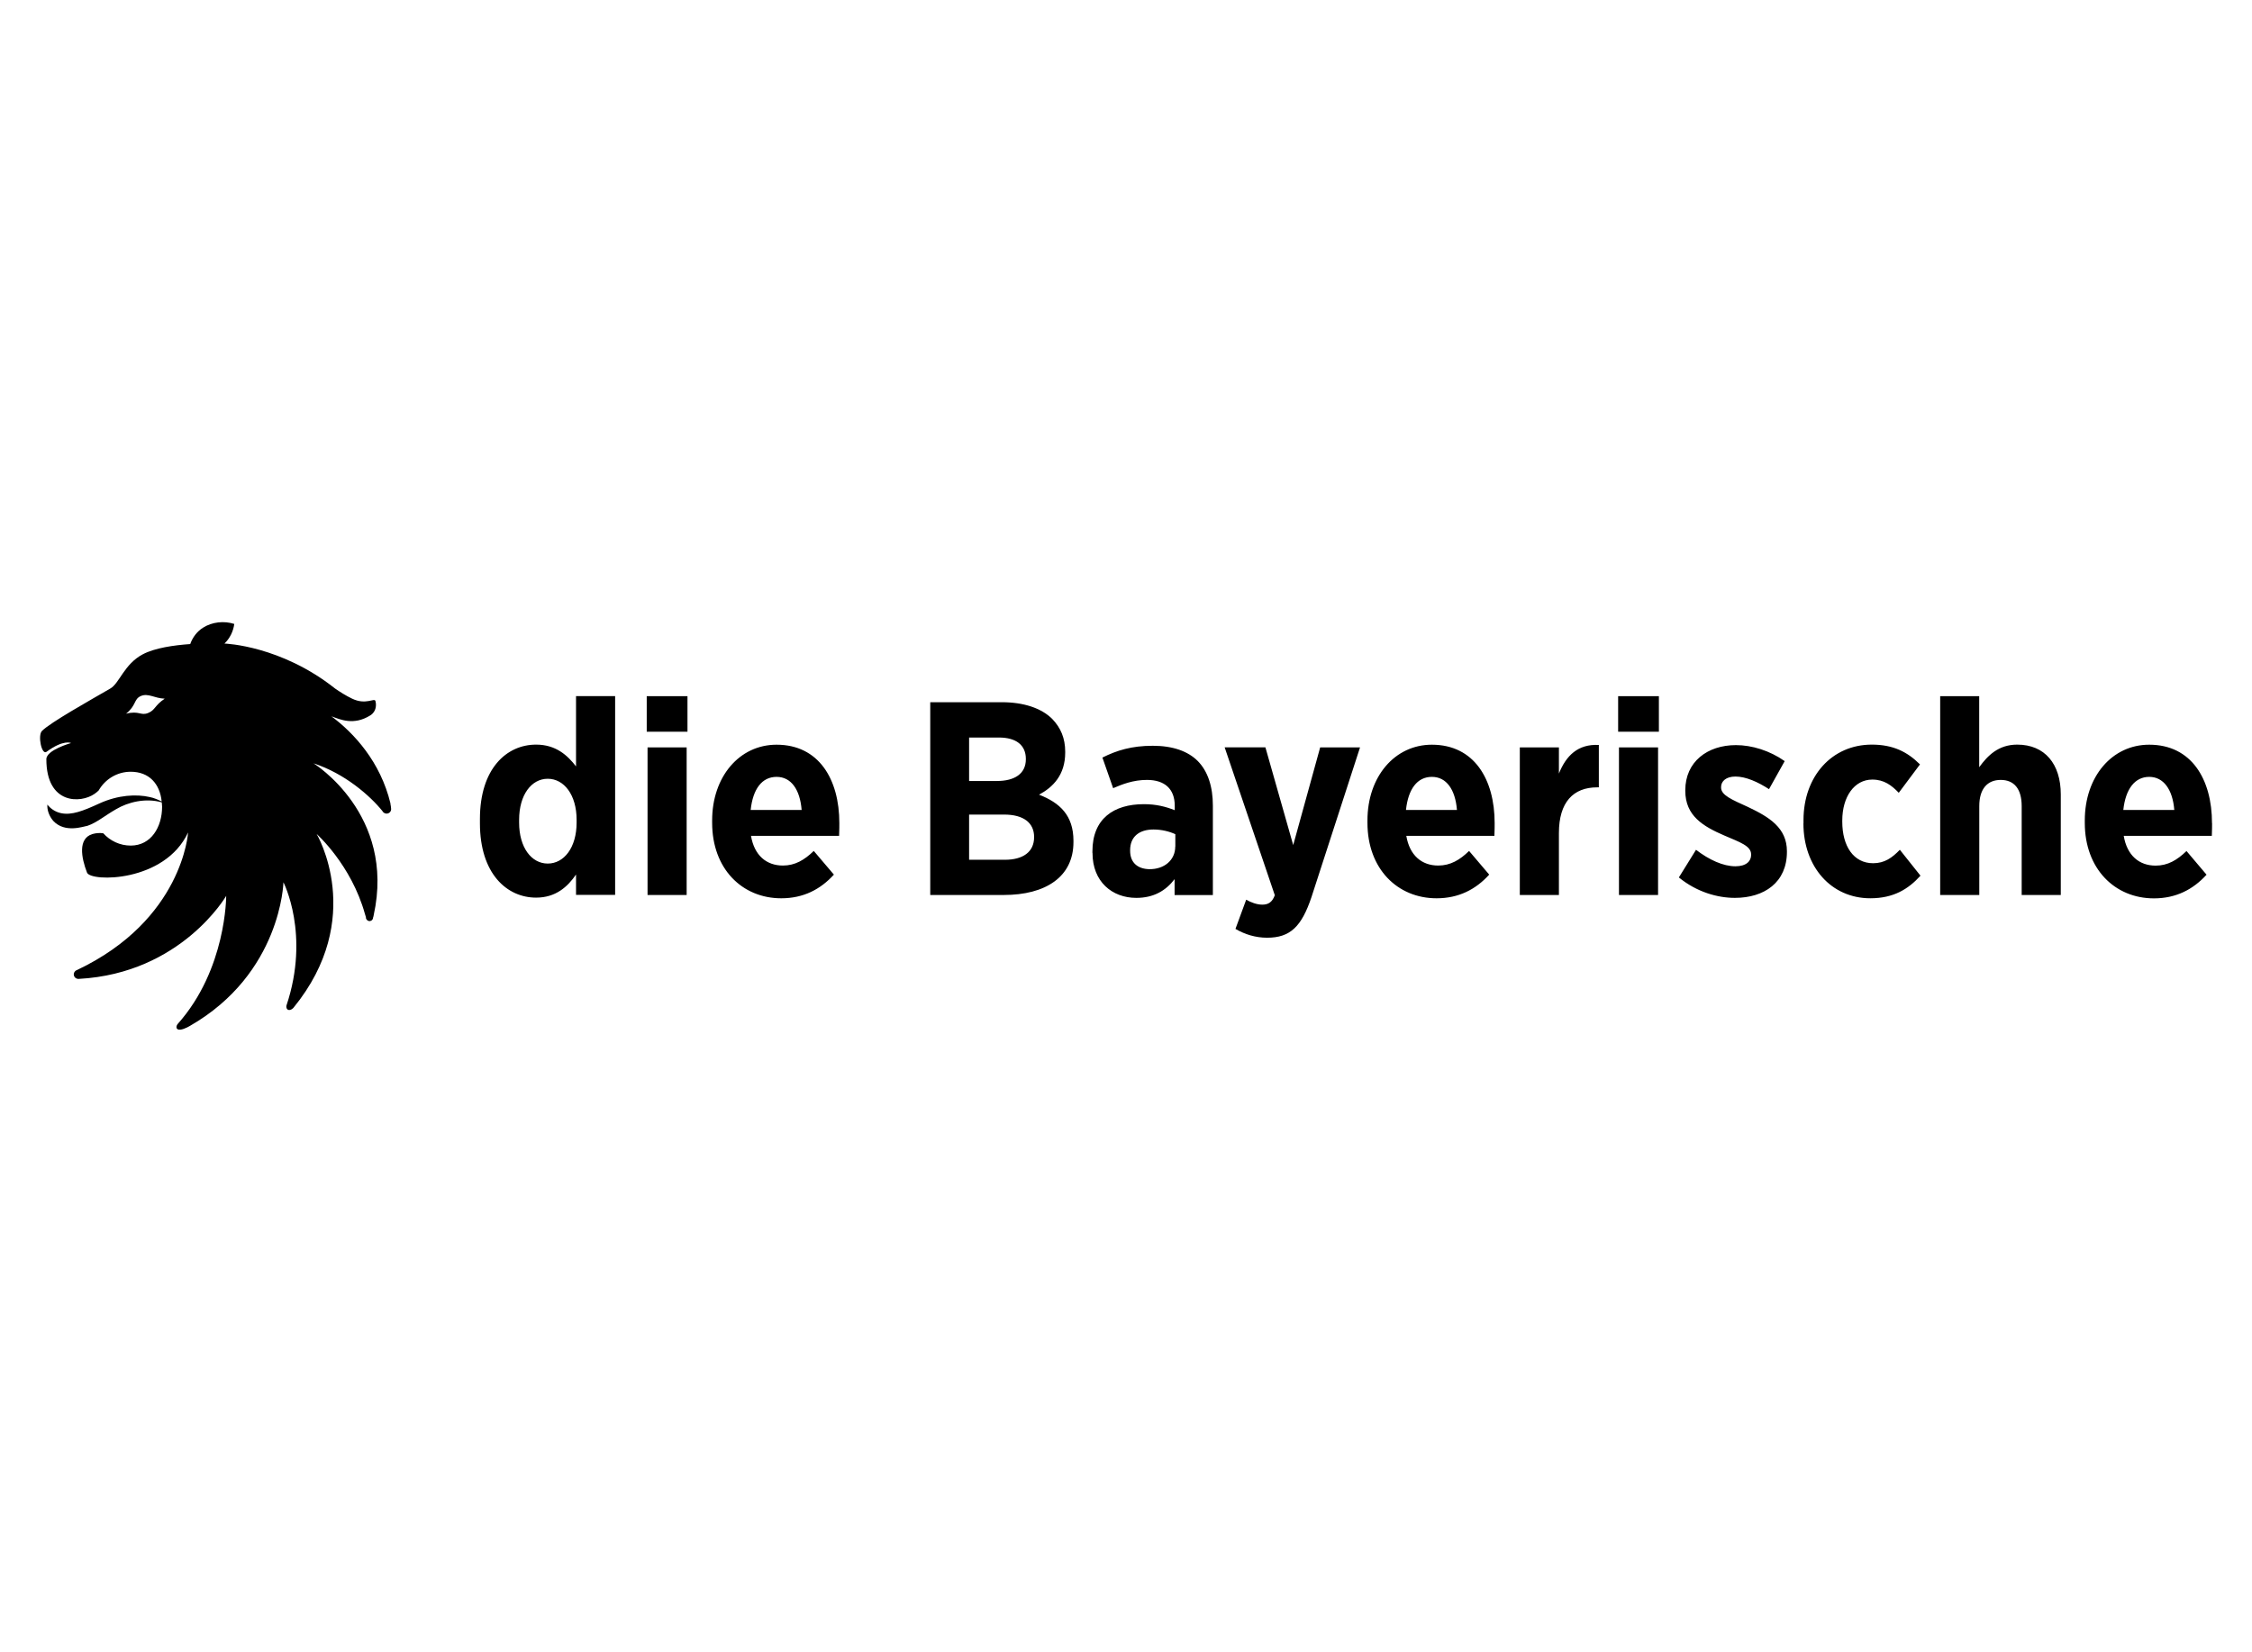
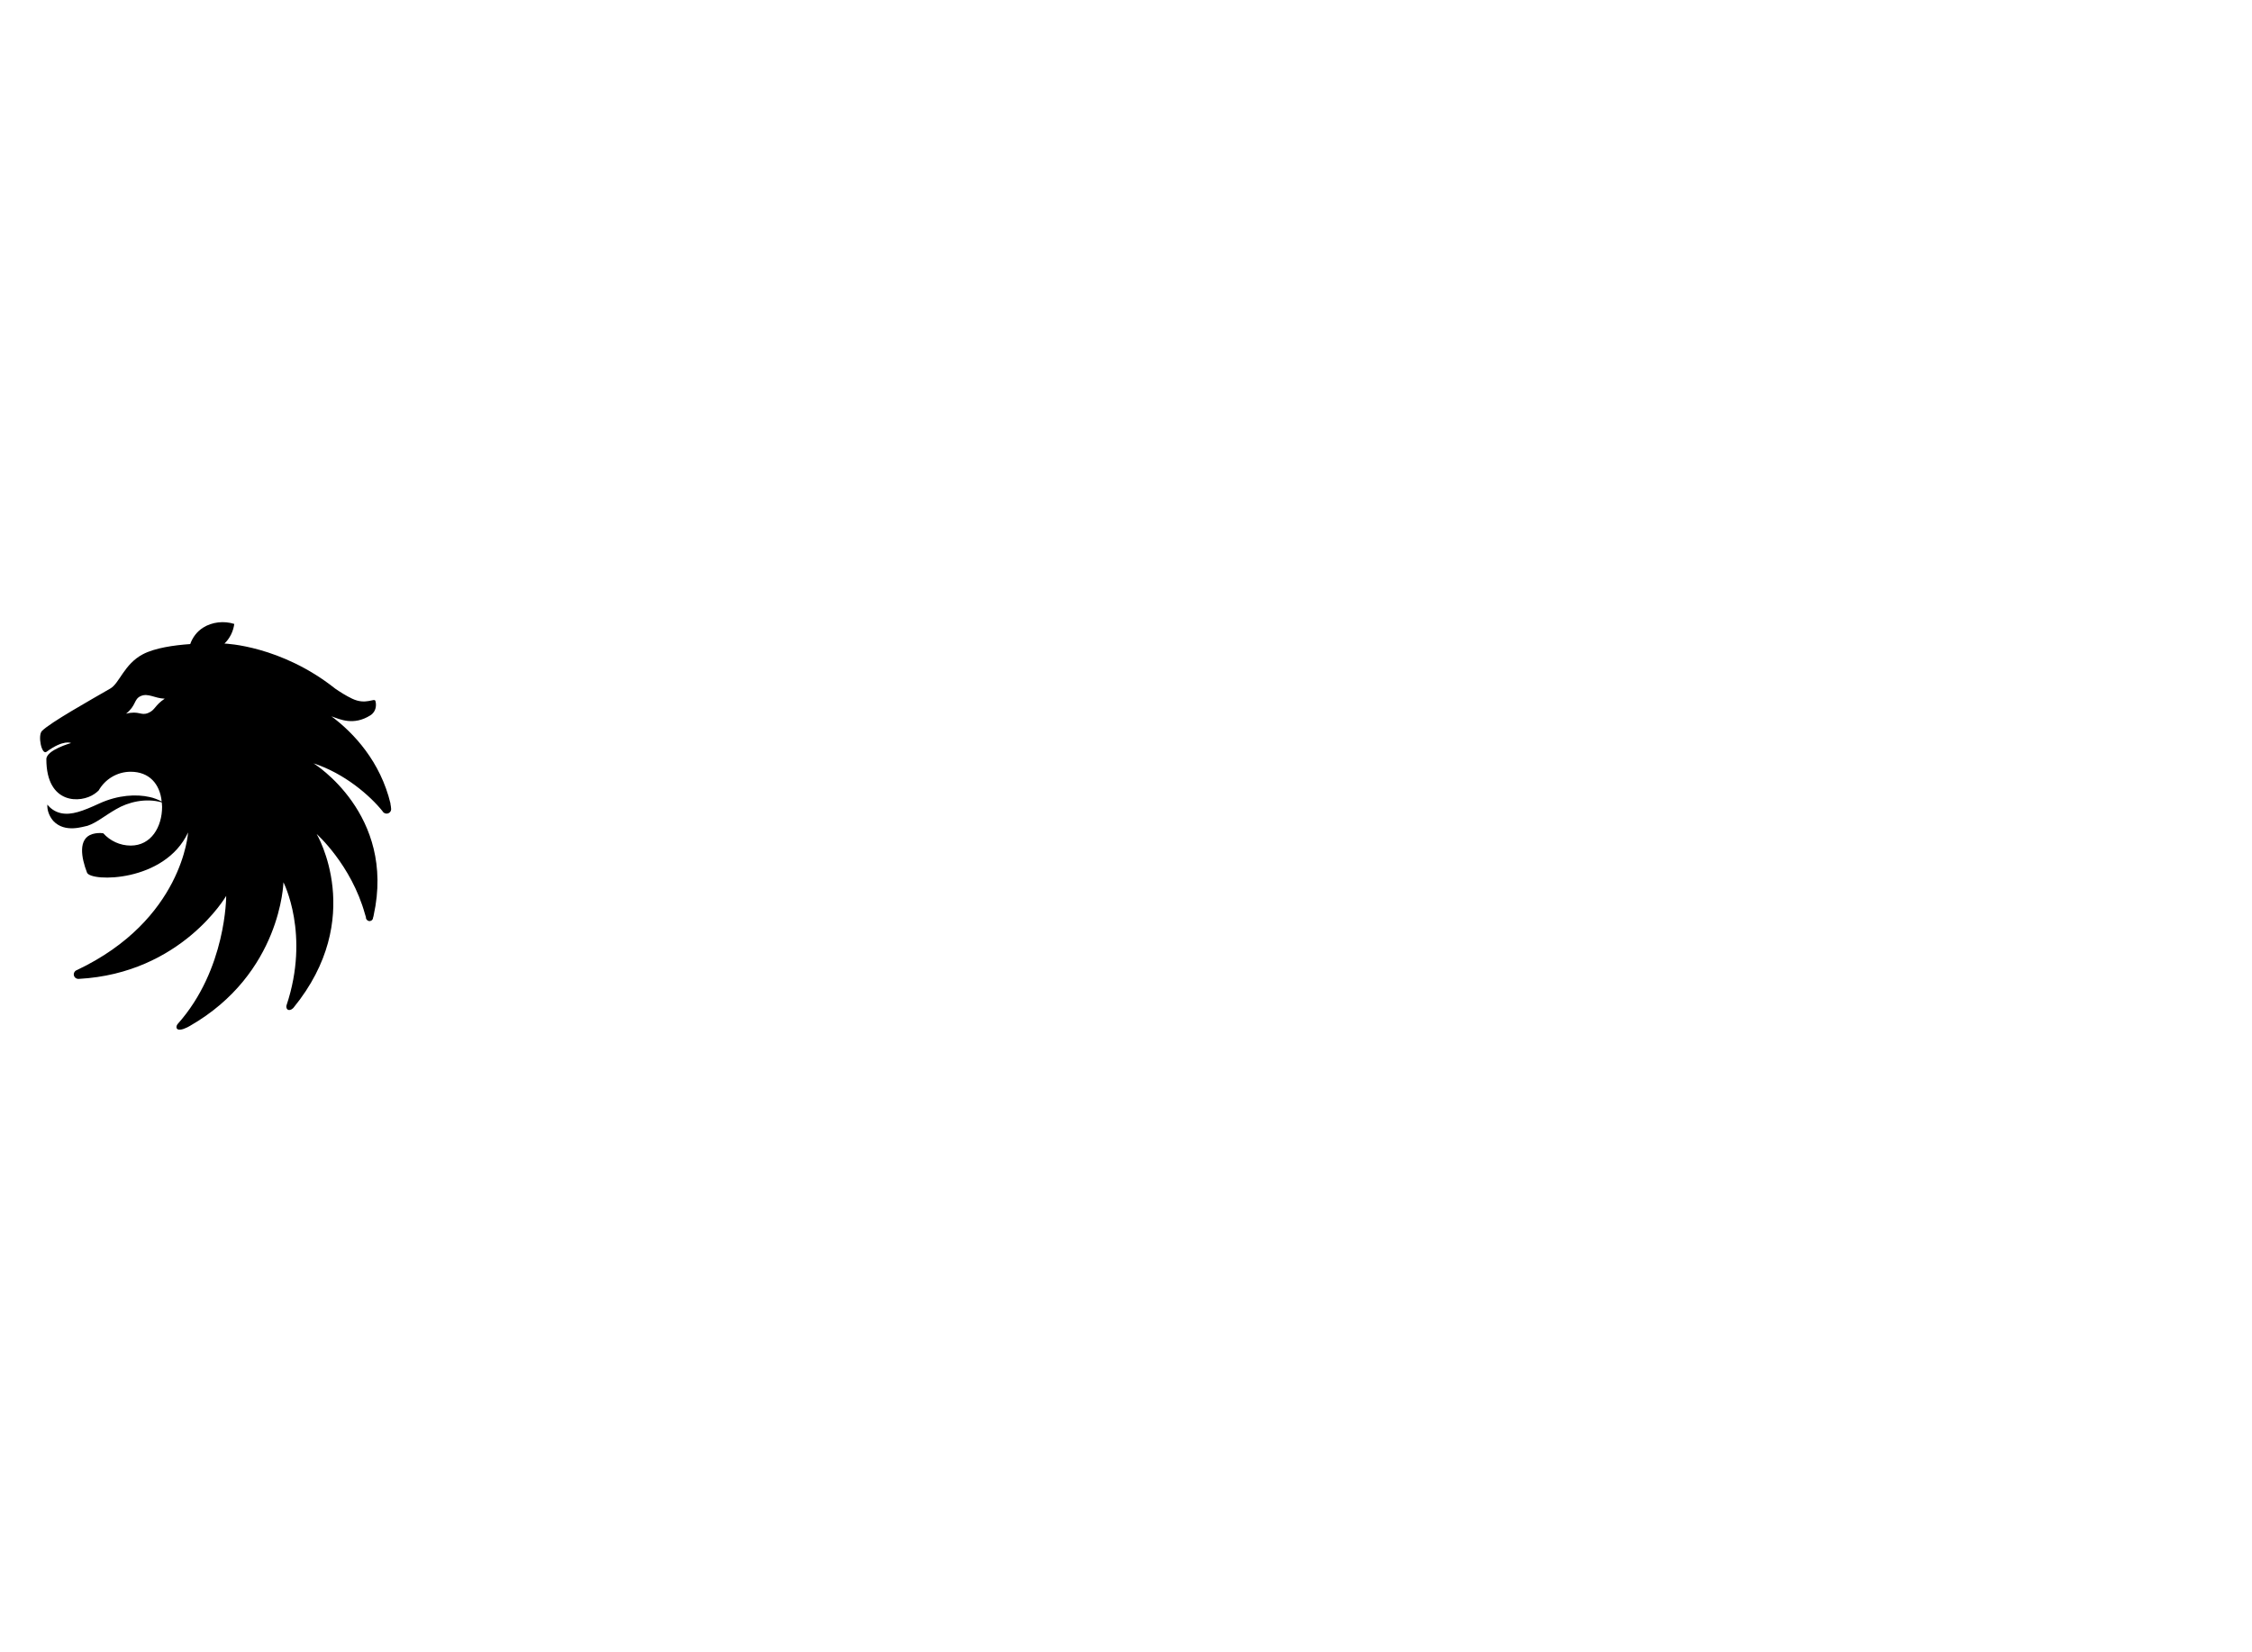
<svg xmlns="http://www.w3.org/2000/svg" id="Ebene_1" data-name="Ebene 1" viewBox="0 0 273 200.23">
-   <path id="path4961" d="M257.4,98.19c.27-2.54,1.4-4.01,3.14-4.01s2.84,1.53,3.04,4.01h-6.18ZM268.15,99.79c0-5.34-2.5-9.51-7.61-9.51-4.51,0-7.81,3.87-7.81,9.18v.3c0,5.57,3.64,9.15,8.38,9.15,2.67,0,4.74-1.07,6.38-2.87l-2.43-2.87c-1.14,1.1-2.27,1.77-3.74,1.77-2,0-3.47-1.23-3.87-3.61h10.68c.03-.7.03-1.27.03-1.53M235.19,84.4h4.74v8.61c1.04-1.43,2.34-2.74,4.61-2.74,3.34,0,5.28,2.34,5.28,6.04v12.19h-4.74v-10.78c0-2.1-.93-3.17-2.54-3.17s-2.6,1.07-2.6,3.17v10.78h-4.74v-24.11M218.63,99.82v-.4c0-5.31,3.44-9.15,8.28-9.15,2.57,0,4.31.87,5.84,2.4l-2.57,3.44c-.87-.9-1.77-1.6-3.21-1.6-2.17,0-3.64,2.07-3.64,4.97v.13c0,2.97,1.37,5.04,3.74,5.04,1.4,0,2.31-.67,3.24-1.63l2.5,3.14c-1.47,1.63-3.27,2.74-6.08,2.74-4.74,0-8.11-3.81-8.11-9.08M203.53,106.36l2.07-3.34c1.6,1.23,3.3,2,4.78,2,1.33,0,1.9-.64,1.9-1.37v-.07c0-1.03-1.34-1.47-3.27-2.3-2.54-1.1-4.71-2.37-4.71-5.41v-.07c0-3.44,2.67-5.47,6.14-5.47,1.94,0,4.11.67,5.91,1.94l-1.9,3.4c-1.34-.87-2.81-1.53-4.07-1.53-1.14,0-1.74.57-1.74,1.27v.07c0,.93,1.33,1.47,3.24,2.34,2.6,1.23,4.74,2.54,4.74,5.38v.07c0,3.7-2.74,5.58-6.31,5.58-2.1,0-4.61-.7-6.78-2.47M196.16,84.4h4.94v4.31h-4.94v-4.31ZM196.26,90.61h4.74v17.89h-4.74v-17.89M184.24,90.61h4.74v3.17c.87-2.17,2.3-3.6,4.84-3.47v5.14h-.2c-2.9,0-4.64,1.8-4.64,5.54v7.51h-4.74v-17.89M165.77,99.76v-.3c0-5.31,3.31-9.18,7.81-9.18,5.11,0,7.61,4.17,7.61,9.51,0,.27,0,.84-.03,1.54h-10.68c.4,2.37,1.87,3.6,3.87,3.6,1.47,0,2.61-.67,3.74-1.77l2.44,2.87c-1.63,1.8-3.71,2.87-6.38,2.87-4.74,0-8.38-3.57-8.38-9.15M176.62,98.19c-.2-2.47-1.27-4.01-3.04-4.01s-2.87,1.47-3.14,4.01h6.17M160.06,90.61h4.81l-5.88,18.13c-1.2,3.58-2.57,4.94-5.38,4.94-1.4,0-2.7-.4-3.84-1.07l1.3-3.54c.57.33,1.3.6,1.94.6.73,0,1.2-.27,1.53-1.14l-6.08-17.93h4.94l3.37,11.85,3.27-11.85M132.43,103.4v-.2c0-3.94,2.57-5.71,6.24-5.71,1.5,0,2.64.3,3.74.73v-.53c0-2.07-1.24-3.14-3.37-3.14-1.67,0-3,.53-4.1,1l-1.3-3.71c1.74-.87,3.54-1.43,6.11-1.43,2.44,0,4.27.67,5.44,1.84,1.23,1.24,1.84,3.11,1.84,5.41v10.85h-4.64v-1.93c-1.07,1.4-2.54,2.27-4.64,2.27-2.94,0-5.31-1.97-5.31-5.44M142.48,102.63v-1.5c-.7-.33-1.67-.57-2.64-.57-1.74,0-2.84.87-2.84,2.51v.06c0,1.47.93,2.2,2.3,2.24,1.84.03,3.17-1.1,3.17-2.74M112.77,85.13h8.68c2.61,0,4.78.7,6.11,2.03,1.03,1.07,1.57,2.34,1.57,3.97v.1c0,2.74-1.5,4.21-3.17,5.11,2.5.97,4.17,2.5,4.17,5.58v.17c0,4.21-3.37,6.41-8.45,6.41h-8.91s0-23.37,0-23.37ZM124.36,92.01c0-1.7-1.2-2.6-3.27-2.6h-3.61v5.27h3.37c2.14,0,3.51-.87,3.51-2.64v-.03h0ZM121.72,98.75h-4.24v5.48h4.34c2.17,0,3.54-.93,3.54-2.74v-.03c0-1.67-1.23-2.71-3.64-2.71M86.33,99.76v-.3c0-5.31,3.31-9.18,7.81-9.18,5.11,0,7.61,4.17,7.61,9.51,0,.27,0,.84-.03,1.54h-10.68c.4,2.37,1.87,3.6,3.87,3.6,1.47,0,2.6-.67,3.74-1.77l2.44,2.87c-1.64,1.8-3.71,2.87-6.38,2.87-4.74,0-8.38-3.57-8.38-9.15M97.18,98.19c-.2-2.47-1.27-4.01-3.04-4.01s-2.87,1.47-3.14,4.01h6.18M78.4,84.4h4.94v4.31h-4.94v-4.31ZM78.5,90.61h4.74v17.89h-4.74v-17.89M69.9,99.72c0,3.04-1.53,4.97-3.5,4.97s-3.47-1.94-3.47-4.97v-.33c0-3.04,1.5-4.98,3.47-4.98s3.5,1.94,3.5,4.98v.33ZM69.83,84.4v8.51c-1.04-1.34-2.44-2.64-4.84-2.64-3.57,0-6.81,2.9-6.81,9.01v.53c0,6.11,3.27,9.01,6.81,9.01,2.37,0,3.81-1.3,4.84-2.8v2.47h4.74v-24.1h-4.74" />
  <path id="path4965" d="M17.97,86.43c-.92.38-1.07-.31-2.69.09,1.25-.99.93-1.75,1.77-2.13.91-.41,1.67.27,2.92.31-1.23.82-1.14,1.38-2,1.73M47.34,97.42c-1.22-5.07-4.42-8.54-7.16-10.58,1.04.37,2.68,1.16,4.72-.12.74-.47.74-1.31.61-1.74-.12-.42-1.14.53-2.82-.28-.78-.37-1.52-.85-2.07-1.23-6.54-5.19-13.27-5.45-13.41-5.45.65-.63,1.07-1.47,1.19-2.38-1.25-.4-2.69-.24-3.78.45-.74.47-1.27,1.17-1.56,1.99-2,.14-4.29.47-5.75,1.24-2.25,1.19-2.83,3.5-3.92,4.14-2.5,1.45-7.29,4.13-8.3,5.15-.54.54-.04,2.97.55,2.53,2.09-1.53,2.97-1.06,2.97-1.06,0,0-3,.84-2.99,1.96,0,5.52,4.18,5.37,5.84,4.2.18-.12.34-.26.5-.41.77-1.35,2.22-2.27,3.88-2.27,2.25,0,3.54,1.47,3.76,3.6-.38-.19-.96-.44-1.43-.53-1.64-.38-3.86-.25-6.07.75-2.06.95-3.43,1.47-4.7,1.2-.76-.16-1.31-.6-1.66-1.04-.04.66.21,1.39.72,1.98,1.41,1.51,3.65.67,4.15.59,1.11-.37,2.12-1.25,3.48-2.02,1.44-.85,3.55-1.38,5.52-.82.01.18.04.35.04.53,0,2.46-1.33,4.71-3.8,4.71-1.32,0-2.51-.58-3.33-1.49-.41-.06-.84-.04-1.31.09-1.78.54-1.36,2.87-.66,4.68.44,1.14,9.42,1.21,12.25-4.87,0,0-.62,10.6-13.49,16.69,0,0,0,0,0,0-.24.08-.4.33-.36.59.04.3.32.5.62.47-.02,0,0,0,0,0,12.42-.68,17.85-10.06,17.85-10.06,0,0,.04,8.9-5.88,15.53-.2.25-.18.52-.03.62.34.24,1.18-.19,1.5-.38,11.1-6.36,11.35-17.42,11.35-17.42,0,0,3.26,6.3.37,14.93-.07.31.08.48.19.53.33.12.65-.23.66-.25,8.87-10.86,2.81-21.06,2.81-21.06,0,0,4.19,3.72,5.85,9.69.03.12.07.26.12.39,0,.03,0,.06,0,.09.04.24.26.41.5.38.22-.03.37-.22.37-.43.04-.09.06-.2.07-.27,2.7-12.27-7.29-18.42-7.29-18.42,3.77,1.23,6.85,3.91,8.38,5.82t0,.02c.12.17.32.28.55.25.31-.04.52-.32.47-.63,0-.06-.05-.47-.08-.55" />
</svg>